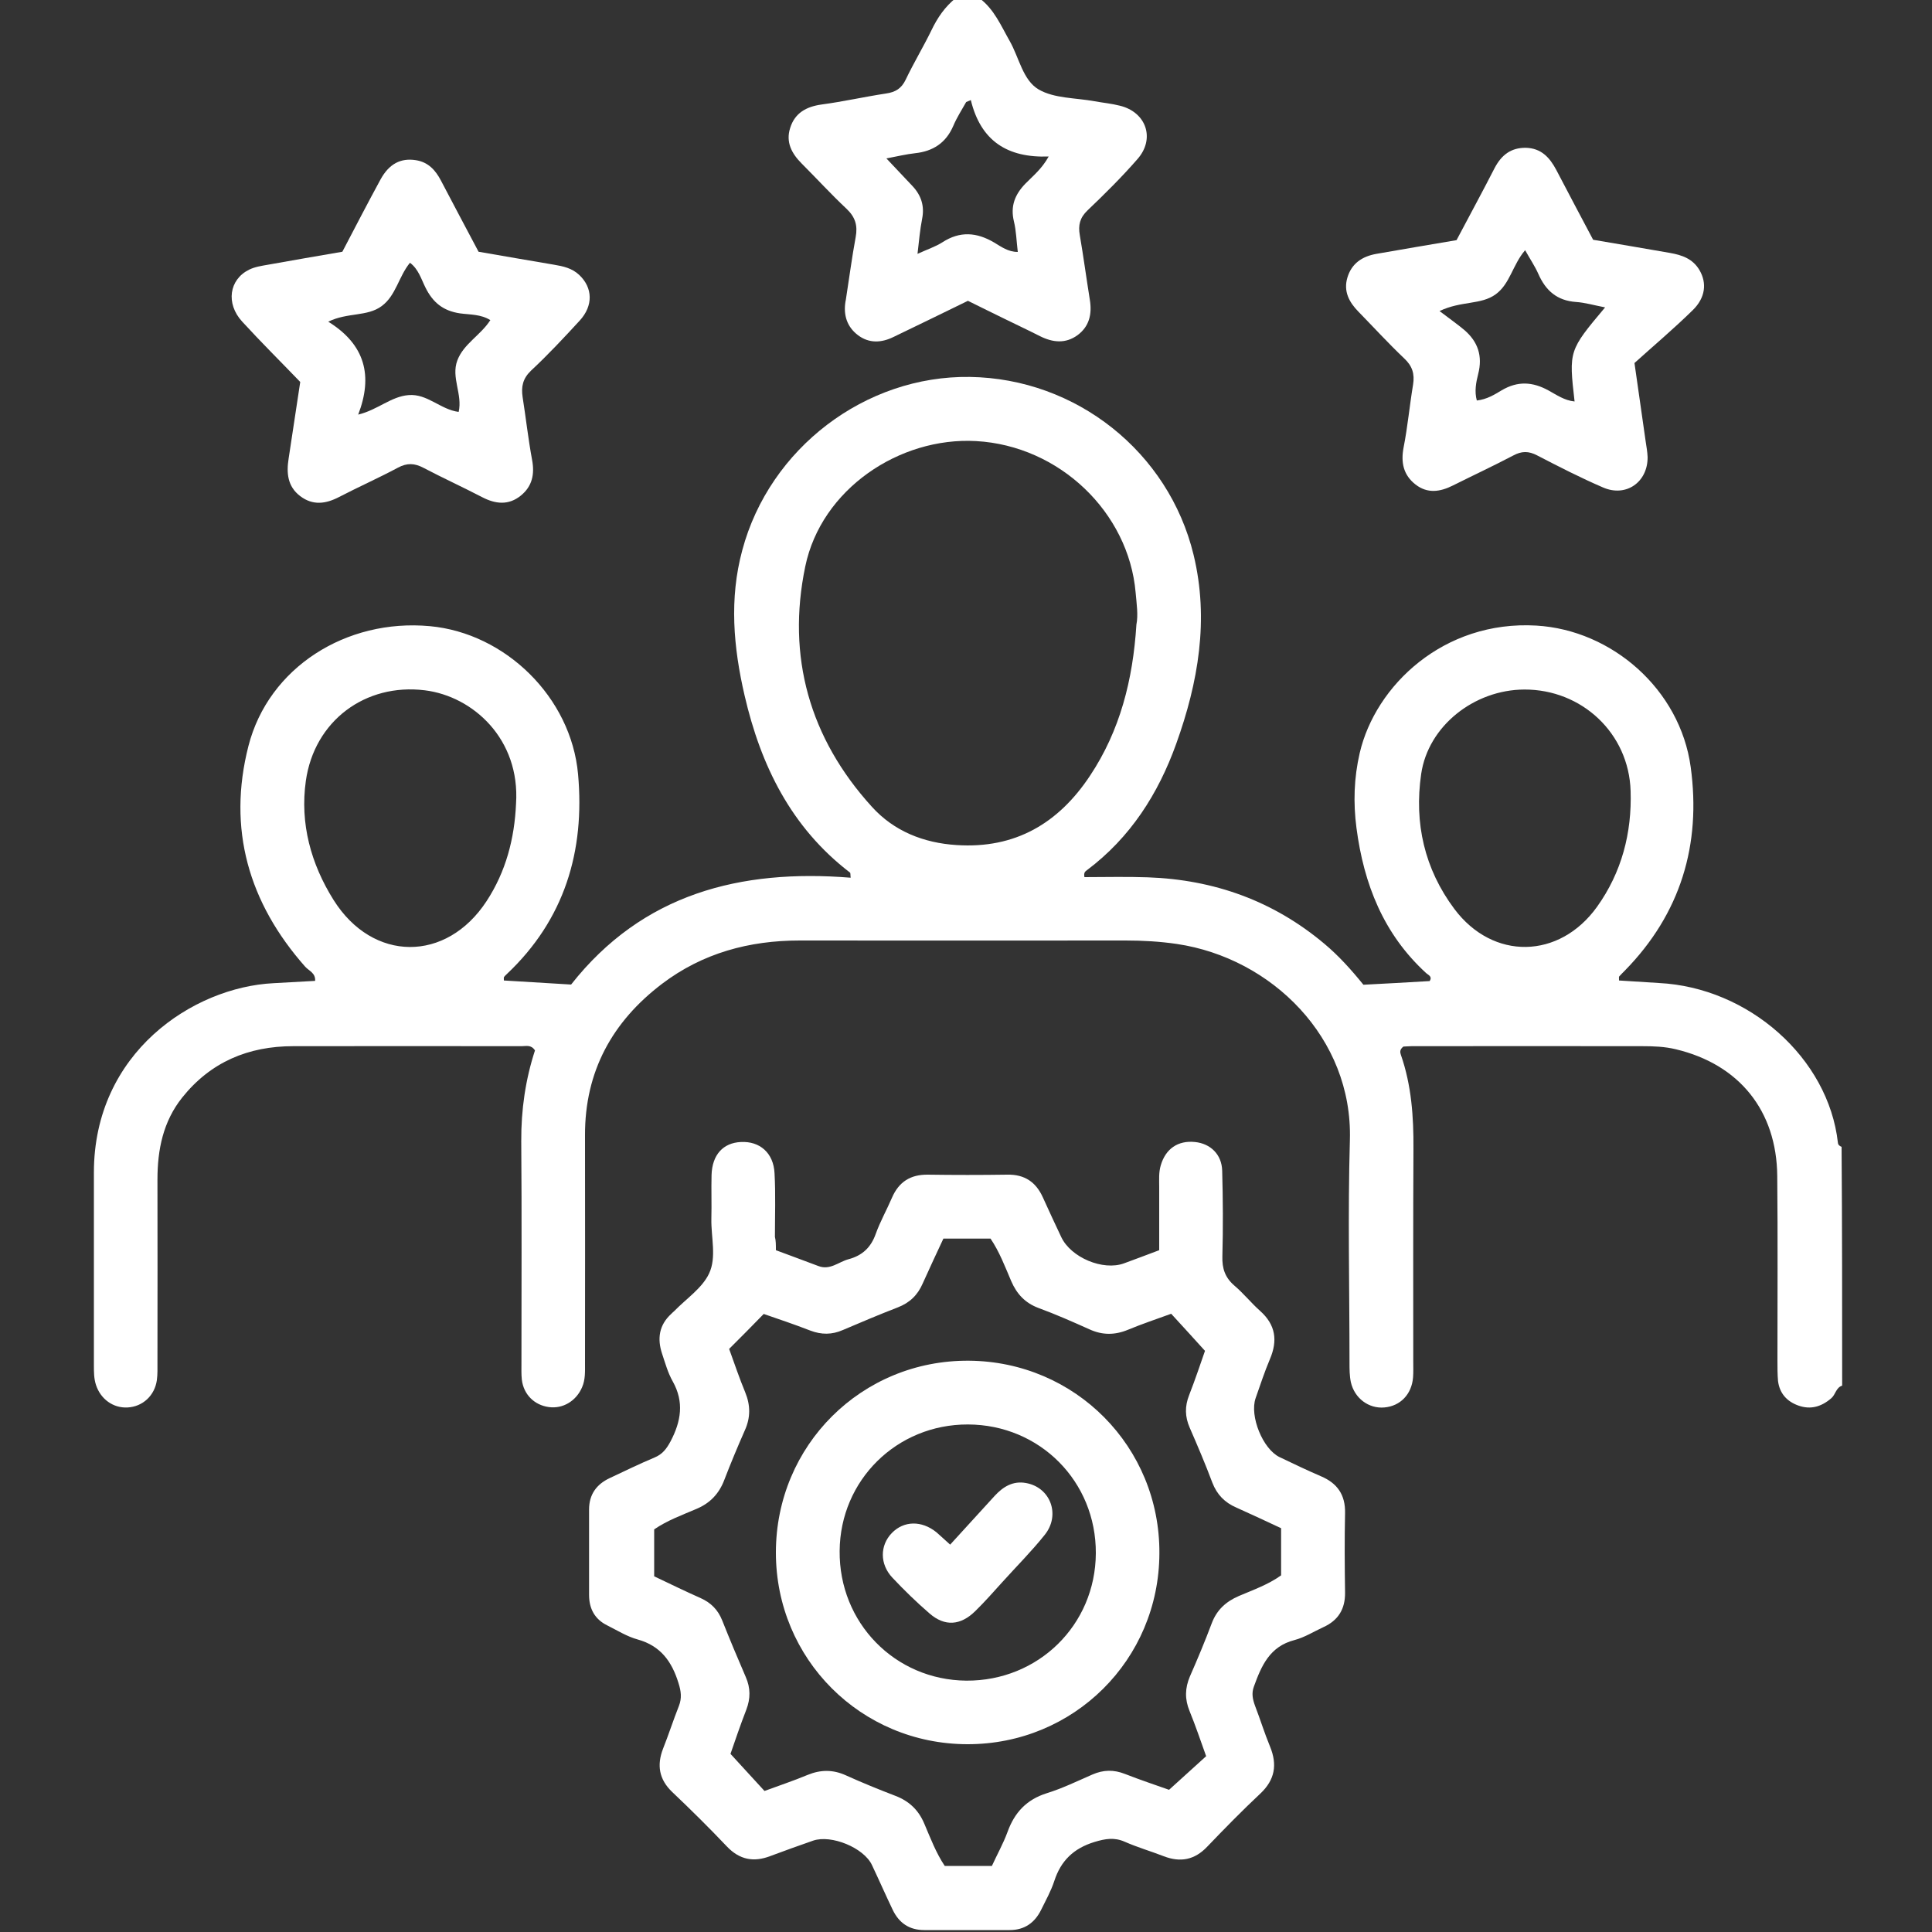
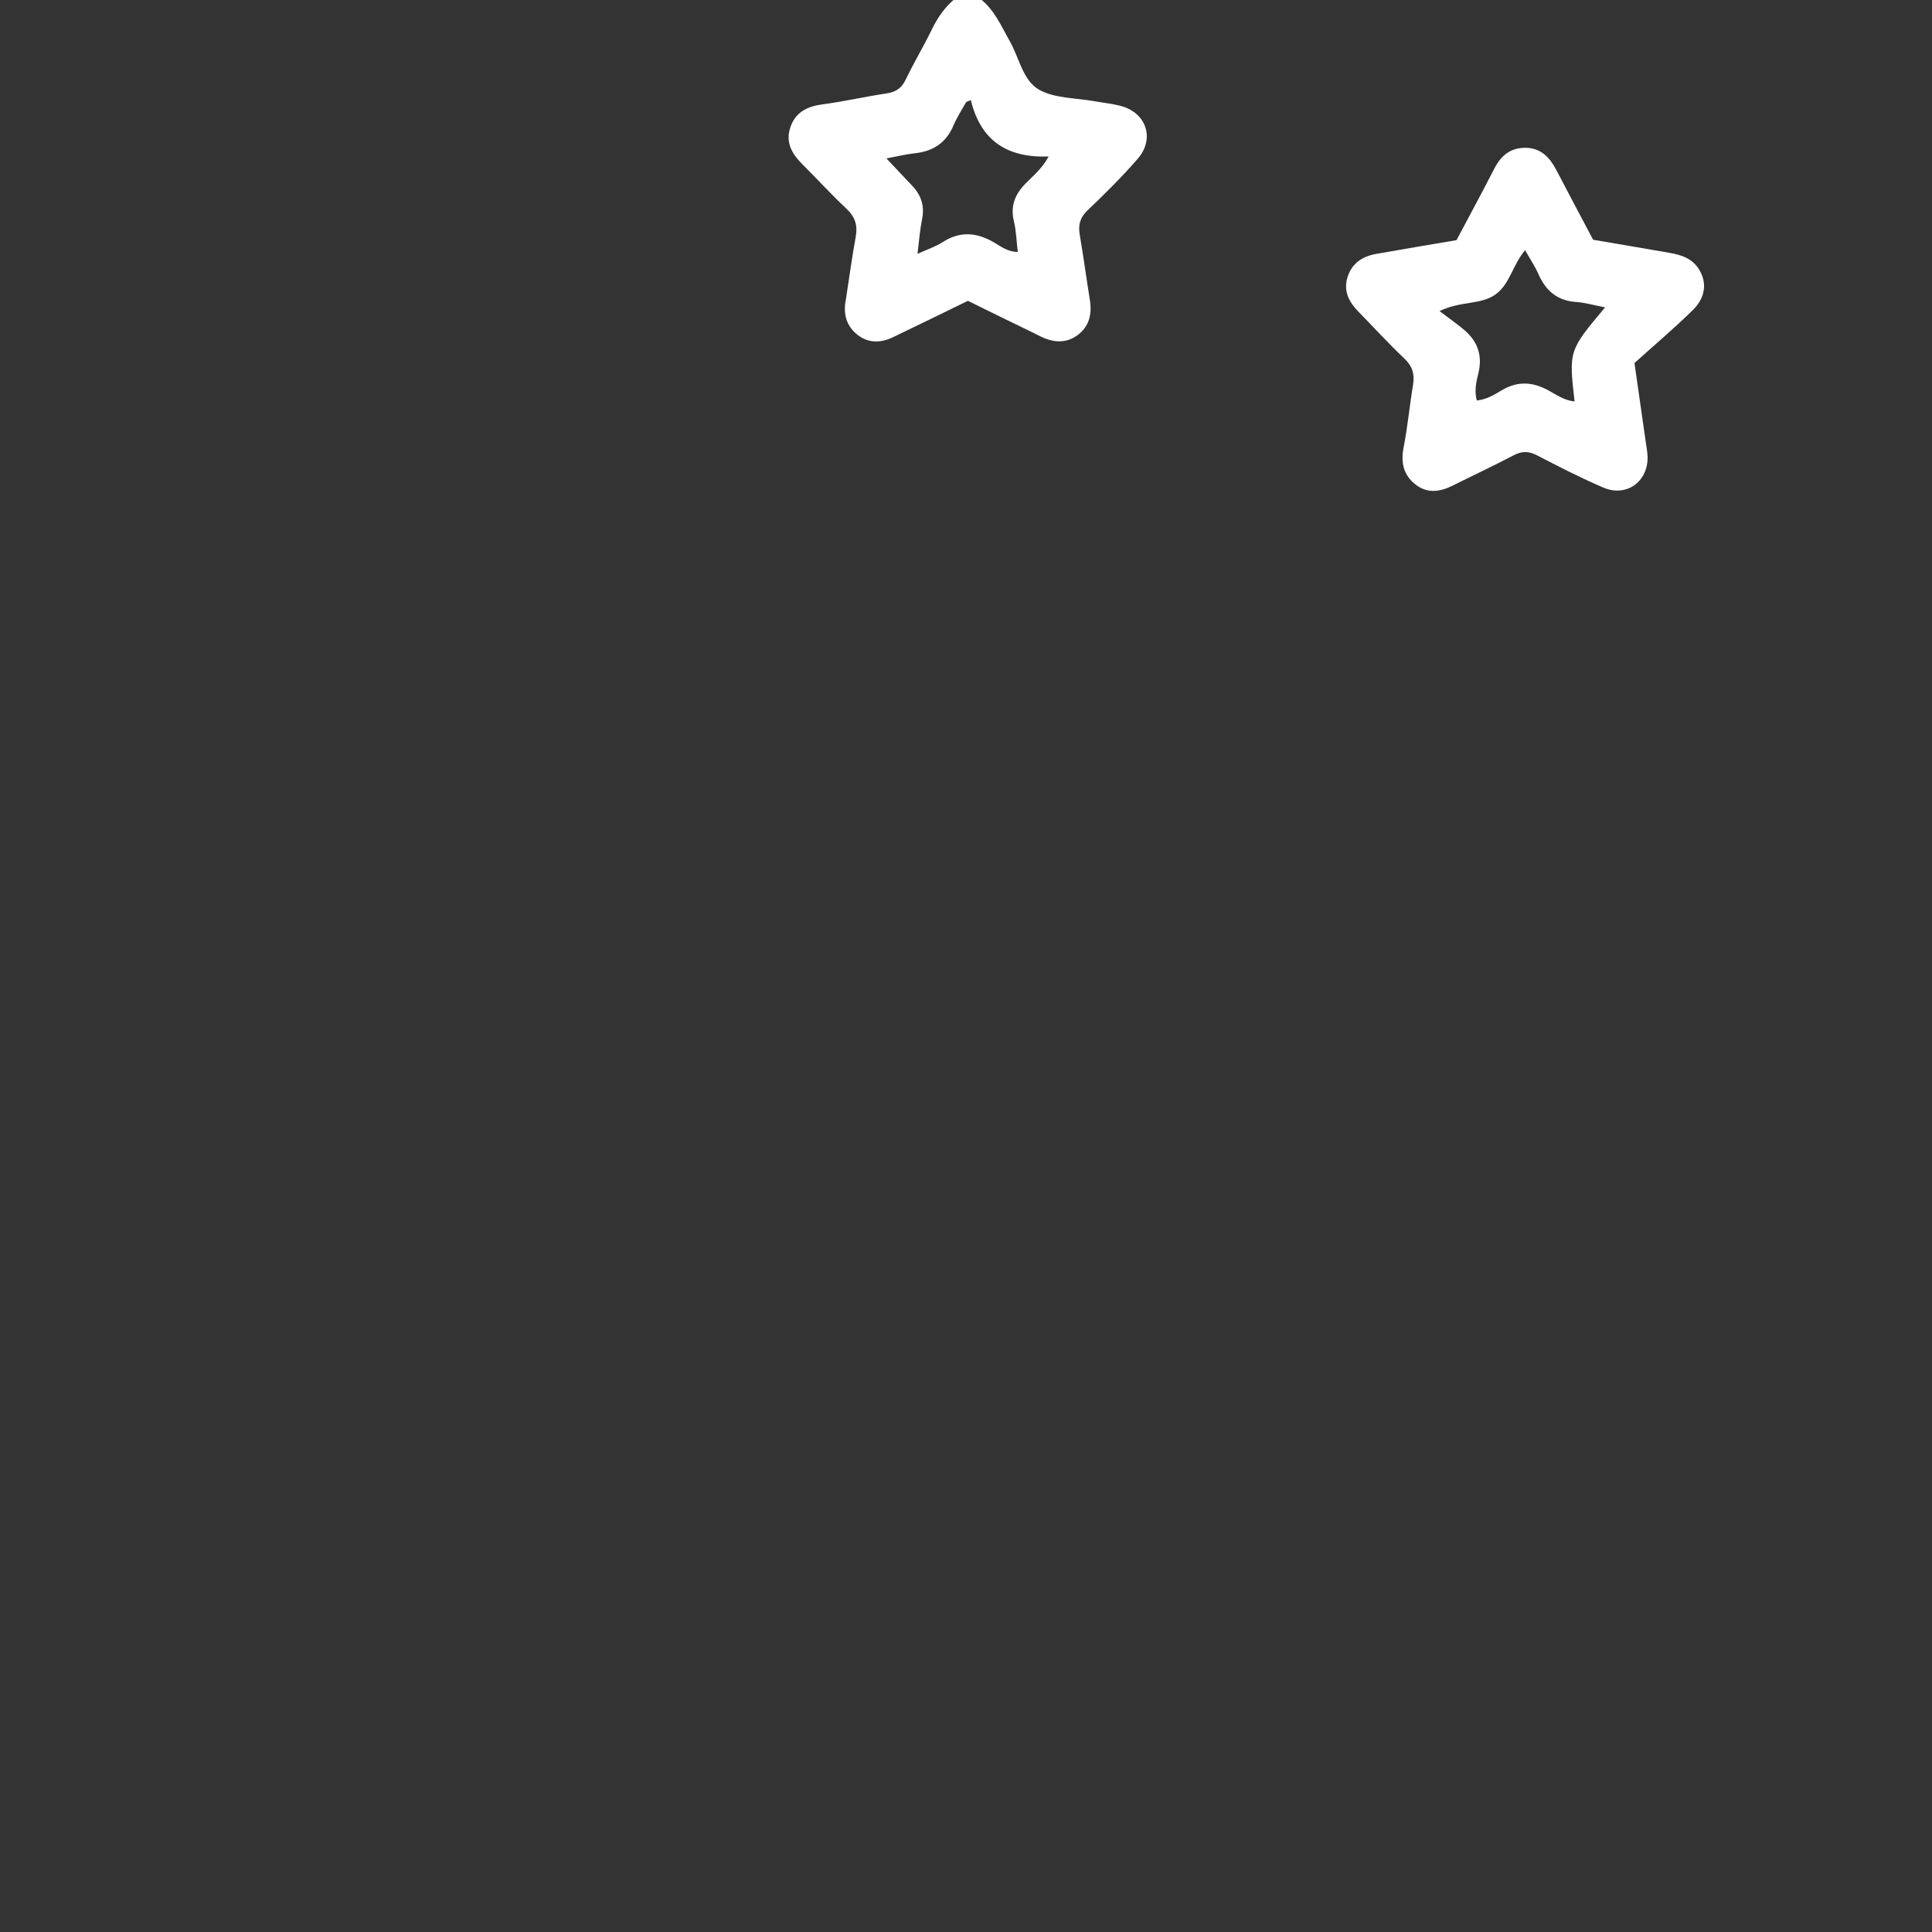
<svg xmlns="http://www.w3.org/2000/svg" version="1.1" id="Ebene_1" x="0px" y="0px" viewBox="0 0 100 100" style="enable-background:new 0 0 100 100;" xml:space="preserve">
  <rect x="0" y="0" width="100" height="100" fill="#333333" stroke="none" />
  <style type="text/css">
	.st0{fill:#FFFFFF;}
</style>
  <g>
-     <path class="st0" d="M95.35,71.72c-0.32,0.1-0.34,0.46-0.56,0.65c-0.51,0.44-1.07,0.61-1.71,0.38c-0.59-0.21-0.97-0.63-1.05-1.27   C92,71.13,92,70.79,92,70.44c0-3.19,0.02-6.38-0.01-9.57c-0.03-3.38-1.97-5.78-5.25-6.56c-0.57-0.14-1.16-0.16-1.74-0.16   c-3.98-0.01-7.96,0-11.93,0c-0.17,0-0.33,0.02-0.43,0.02c-0.21,0.16-0.17,0.31-0.13,0.43c0.55,1.58,0.66,3.21,0.65,4.86   c-0.02,3.67-0.01,7.34-0.01,11.01c0,0.27,0.01,0.55-0.01,0.82c-0.07,0.88-0.66,1.49-1.49,1.56c-0.8,0.07-1.54-0.47-1.73-1.31   c-0.07-0.33-0.07-0.68-0.07-1.02c0-3.84-0.09-7.68,0.02-11.52c0.15-5.27-4.04-9.41-8.95-10.14c-0.88-0.13-1.77-0.18-2.66-0.18   c-5.62,0.01-11.25,0-16.87,0c-2.61,0-5.02,0.65-7.12,2.24c-2.58,1.96-4,4.54-3.99,7.84c0.01,3.94,0,7.89,0,11.83   c0,0.41,0.02,0.82-0.15,1.21c-0.3,0.71-0.99,1.13-1.72,1.03c-0.75-0.1-1.31-0.65-1.4-1.42c-0.03-0.27-0.02-0.55-0.02-0.82   c0-3.84,0.02-7.68-0.01-11.52c-0.01-1.63,0.22-3.2,0.71-4.7c-0.2-0.31-0.46-0.22-0.68-0.22c-3.94-0.01-7.89,0-11.83,0   c-2.33,0-4.28,0.82-5.75,2.66c-0.99,1.24-1.28,2.7-1.28,4.24c0.01,3.15,0,6.31,0,9.46c0,0.31,0.01,0.62-0.03,0.92   c-0.11,0.8-0.73,1.38-1.52,1.42c-0.74,0.04-1.39-0.43-1.63-1.16c-0.11-0.33-0.11-0.67-0.11-1.02c0-3.33,0-6.65,0-9.98   c0-6.21,5.14-9.59,9.29-9.8c0.72-0.04,1.43-0.08,2.16-0.12c0.03-0.41-0.32-0.52-0.51-0.73c-2.93-3.31-4.04-7.14-2.94-11.43   c1.04-4.06,5.06-6.6,9.39-6.2c3.91,0.36,7.31,3.68,7.67,7.66c0.36,3.99-0.7,7.53-3.69,10.35c-0.05,0.05-0.1,0.09-0.14,0.15   c-0.02,0.02-0.01,0.07-0.01,0.18c1.14,0.07,2.28,0.14,3.48,0.21c3.7-4.7,8.76-5.99,14.47-5.53c-0.02-0.15,0-0.25-0.04-0.27   c-3.04-2.33-4.61-5.53-5.45-9.16c-0.58-2.5-0.8-5.01-0.12-7.52c1.41-5.28,6.37-9.05,11.78-8.97c5.5,0.08,10.29,3.88,11.58,9.21   c0.81,3.35,0.24,6.61-0.9,9.78c-0.93,2.59-2.37,4.85-4.62,6.54c-0.07,0.06-0.18,0.1-0.13,0.36c1.07,0,2.18-0.03,3.28,0.01   c3.43,0.12,6.5,1.22,9.14,3.44c0.74,0.62,1.38,1.33,2.02,2.12c1.13-0.06,2.29-0.12,3.43-0.19c0.15-0.24-0.07-0.31-0.18-0.41   c-2.21-2.02-3.23-4.61-3.61-7.52c-0.17-1.3-0.13-2.59,0.17-3.88c0.81-3.48,4.34-6.87,9.14-6.59c3.91,0.23,7.44,3.3,7.99,7.32   c0.55,4.02-0.52,7.59-3.41,10.54c-0.1,0.1-0.19,0.19-0.29,0.3c-0.02,0.02-0.01,0.06-0.01,0.21c0.68,0.04,1.37,0.09,2.06,0.13   c4.65,0.23,8.78,3.88,9.27,8.27c0.01,0.11,0.09,0.17,0.19,0.21C95.35,63.49,95.35,67.6,95.35,71.72z M58.82,32.33   c0.1-0.5,0.01-1.08-0.04-1.66c-0.36-4.15-3.94-7.6-8.26-7.84c-3.97-0.22-8.01,2.49-8.84,6.49c-0.97,4.66,0.22,8.89,3.45,12.44   c1.14,1.26,2.67,1.87,4.38,1.98c3.04,0.2,5.28-1.13,6.91-3.59C57.97,37.82,58.64,35.19,58.82,32.33z M78.9,35.69   c-2.6,0.01-4.98,1.89-5.34,4.37c-0.37,2.54,0.17,4.92,1.72,6.99c2,2.67,5.43,2.6,7.38-0.11c1.28-1.79,1.81-3.83,1.74-6   C84.31,37.95,81.87,35.68,78.9,35.69z M26.71,41.6c0.22-3.34-2.22-5.56-4.72-5.87c-3.08-0.38-5.72,1.58-6.16,4.69   c-0.31,2.2,0.26,4.29,1.44,6.17c2.03,3.22,5.83,3.23,7.91,0.06C26.19,45.11,26.63,43.4,26.71,41.6z" />
    <path class="st0" d="M50.7-0.09c0.76,0.57,1.11,1.42,1.56,2.21c0.49,0.86,0.68,2.03,1.5,2.51c0.81,0.47,1.91,0.43,2.89,0.61   c0.44,0.08,0.88,0.12,1.31,0.23c1.37,0.33,1.85,1.71,0.91,2.77c-0.81,0.93-1.69,1.8-2.58,2.65c-0.4,0.38-0.49,0.77-0.4,1.28   c0.19,1.11,0.34,2.23,0.52,3.35c0.12,0.74-0.03,1.38-0.64,1.83c-0.62,0.45-1.28,0.38-1.94,0.05c-0.61-0.31-1.23-0.6-1.84-0.9   c-0.61-0.3-1.23-0.6-1.89-0.93c-1.27,0.62-2.56,1.25-3.85,1.87c-0.63,0.31-1.27,0.34-1.84-0.09c-0.57-0.43-0.76-1.04-0.65-1.73   c0.01-0.03,0.01-0.07,0.02-0.1c0.17-1.08,0.31-2.17,0.51-3.25c0.11-0.6-0.02-1.03-0.47-1.46c-0.8-0.75-1.54-1.56-2.32-2.34   c-0.52-0.52-0.84-1.11-0.6-1.85c0.24-0.77,0.83-1.1,1.62-1.21c1.12-0.15,2.22-0.4,3.34-0.57c0.49-0.07,0.8-0.26,1.02-0.72   c0.41-0.86,0.91-1.69,1.33-2.55c0.31-0.65,0.7-1.22,1.26-1.67C49.88-0.09,50.29-0.09,50.7-0.09z M50.25,5.18   c-0.08,0.03-0.16,0.07-0.24,0.1c-0.23,0.41-0.49,0.81-0.67,1.24c-0.38,0.88-1.05,1.31-1.97,1.41c-0.46,0.05-0.91,0.16-1.49,0.27   c0.51,0.54,0.93,0.99,1.35,1.43c0.45,0.48,0.63,1.03,0.5,1.69c-0.11,0.56-0.16,1.13-0.24,1.82c0.5-0.23,0.93-0.37,1.29-0.6   c0.91-0.59,1.78-0.52,2.69,0.02c0.35,0.21,0.71,0.48,1.21,0.48c-0.07-0.58-0.08-1.09-0.2-1.58c-0.19-0.79,0.05-1.39,0.59-1.95   c0.39-0.4,0.85-0.76,1.21-1.41C52.14,8.18,50.76,7.29,50.25,5.18z" />
-     <path class="st0" d="M40.16,64.71c0.79,0.3,1.5,0.55,2.2,0.82c0.6,0.23,1.04-0.21,1.55-0.35c0.72-0.19,1.17-0.61,1.42-1.32   c0.23-0.64,0.57-1.24,0.84-1.87c0.35-0.81,0.95-1.2,1.85-1.19c1.37,0.02,2.74,0.02,4.11,0c0.9-0.02,1.49,0.38,1.85,1.18   c0.31,0.69,0.63,1.37,0.95,2.05c0.5,1.06,2.16,1.76,3.25,1.36c0.58-0.21,1.15-0.43,1.82-0.68c0-1.09,0-2.18,0-3.27   c0-0.38-0.03-0.75,0.08-1.12c0.25-0.86,0.89-1.3,1.77-1.21c0.8,0.08,1.39,0.64,1.41,1.49c0.04,1.47,0.05,2.95,0.01,4.42   c-0.02,0.64,0.14,1.11,0.63,1.53c0.47,0.4,0.86,0.89,1.32,1.3c0.81,0.72,0.92,1.54,0.51,2.5c-0.28,0.66-0.5,1.34-0.74,2.02   c-0.32,0.92,0.37,2.63,1.24,3.05c0.71,0.34,1.42,0.68,2.14,0.99c0.85,0.36,1.27,0.96,1.25,1.91c-0.03,1.37-0.02,2.74,0,4.11   c0.01,0.85-0.35,1.44-1.12,1.79c-0.5,0.23-0.97,0.53-1.5,0.67c-1.28,0.33-1.71,1.33-2.1,2.41c-0.13,0.35-0.06,0.66,0.06,0.99   c0.27,0.7,0.49,1.42,0.78,2.12c0.38,0.93,0.25,1.71-0.5,2.42c-0.95,0.89-1.86,1.82-2.76,2.76c-0.65,0.68-1.38,0.82-2.24,0.49   c-0.67-0.26-1.36-0.46-2.02-0.75c-0.54-0.24-1.01-0.16-1.57,0.01c-1.08,0.33-1.74,0.97-2.08,2.02c-0.17,0.52-0.44,1-0.68,1.49   c-0.33,0.67-0.86,1.05-1.63,1.05c-1.47,0-2.95,0-4.42,0c-0.77,0-1.3-0.36-1.63-1.04c-0.37-0.77-0.71-1.55-1.08-2.33   c-0.42-0.89-2.1-1.58-3.04-1.26c-0.74,0.26-1.48,0.52-2.22,0.8c-0.86,0.33-1.59,0.19-2.24-0.49c-0.92-0.97-1.87-1.91-2.84-2.83   c-0.68-0.65-0.8-1.39-0.47-2.24c0.29-0.73,0.53-1.48,0.82-2.21c0.16-0.41,0.11-0.77-0.02-1.18c-0.34-1.11-0.92-1.93-2.11-2.26   c-0.55-0.15-1.06-0.47-1.58-0.73c-0.65-0.32-0.94-0.87-0.94-1.58c0-1.47,0-2.95,0-4.42c0-0.77,0.38-1.3,1.06-1.62   c0.77-0.36,1.54-0.74,2.33-1.07c0.41-0.17,0.62-0.45,0.83-0.84c0.54-1.03,0.71-2.03,0.11-3.1c-0.25-0.44-0.39-0.95-0.55-1.43   c-0.26-0.78-0.16-1.49,0.48-2.07c0.05-0.05,0.1-0.1,0.15-0.14c0.62-0.64,1.44-1.18,1.8-1.94c0.4-0.84,0.1-1.88,0.12-2.84   c0.02-0.75-0.01-1.51,0.01-2.26c0.03-1.05,0.6-1.67,1.52-1.71c0.97-0.05,1.69,0.56,1.74,1.62c0.06,1.09,0.02,2.19,0.02,3.29   C40.16,64.22,40.16,64.42,40.16,64.71z M37.74,69.82c0.28,0.77,0.53,1.52,0.83,2.24c0.28,0.68,0.28,1.32-0.02,1.98   c-0.37,0.84-0.73,1.7-1.06,2.56c-0.27,0.71-0.73,1.2-1.44,1.5c-0.75,0.32-1.52,0.6-2.19,1.06c0,0.82,0,1.6,0,2.43   c0.8,0.38,1.6,0.77,2.41,1.13c0.53,0.24,0.89,0.6,1.11,1.15c0.39,0.98,0.8,1.96,1.22,2.93c0.25,0.57,0.25,1.11,0.03,1.69   c-0.32,0.82-0.6,1.66-0.82,2.29c0.66,0.72,1.21,1.32,1.76,1.92c0.76-0.28,1.51-0.53,2.23-0.83c0.68-0.28,1.32-0.28,1.98,0.02   c0.84,0.38,1.7,0.73,2.56,1.06c0.71,0.27,1.2,0.73,1.5,1.44c0.32,0.75,0.61,1.52,1.06,2.19c0.82,0,1.6,0,2.44,0   c0.27-0.59,0.59-1.16,0.81-1.76c0.36-1,0.98-1.67,2.02-2c0.81-0.25,1.59-0.63,2.37-0.97c0.57-0.25,1.11-0.26,1.69-0.03   c0.82,0.32,1.66,0.6,2.28,0.82c0.72-0.65,1.32-1.2,1.92-1.74c-0.29-0.81-0.55-1.58-0.86-2.34c-0.25-0.61-0.24-1.18,0.02-1.79   c0.4-0.91,0.78-1.82,1.13-2.75c0.26-0.69,0.73-1.12,1.4-1.41c0.75-0.32,1.52-0.59,2.19-1.07c0-0.82,0-1.6,0-2.44   c-0.77-0.36-1.54-0.72-2.32-1.07c-0.6-0.26-1-0.67-1.24-1.29c-0.36-0.96-0.76-1.9-1.17-2.84c-0.25-0.57-0.26-1.11-0.03-1.69   c0.32-0.82,0.6-1.66,0.82-2.29c-0.65-0.72-1.2-1.32-1.75-1.92c-0.77,0.28-1.52,0.53-2.24,0.83c-0.68,0.28-1.32,0.28-1.98-0.02   c-0.87-0.39-1.75-0.78-2.65-1.11c-0.69-0.26-1.12-0.72-1.41-1.39c-0.32-0.75-0.61-1.52-1.07-2.2c-0.81,0-1.6,0-2.44,0   c-0.36,0.77-0.72,1.54-1.07,2.32c-0.26,0.6-0.67,1-1.29,1.24c-0.96,0.37-1.9,0.77-2.84,1.17c-0.57,0.25-1.11,0.25-1.69,0.03   c-0.82-0.32-1.66-0.6-2.41-0.86C38.91,68.65,38.36,69.2,37.74,69.82z" />
-     <path class="st0" d="M17.72,13.03c0.66-1.26,1.3-2.5,1.97-3.73c0.45-0.83,1.06-1.13,1.83-1.01c0.65,0.1,1.02,0.52,1.3,1.05   c0.64,1.21,1.27,2.42,1.95,3.69c1.28,0.22,2.59,0.45,3.9,0.67c0.48,0.08,0.94,0.18,1.31,0.53c0.7,0.66,0.74,1.59,0.02,2.37   c-0.81,0.88-1.63,1.76-2.51,2.58c-0.43,0.41-0.52,0.83-0.44,1.37c0.17,1.08,0.29,2.17,0.49,3.25c0.14,0.74,0.01,1.37-0.58,1.85   c-0.64,0.52-1.32,0.44-2.01,0.08c-1-0.52-2.03-0.99-3.02-1.51c-0.47-0.25-0.86-0.27-1.34-0.01c-0.99,0.53-2.03,0.99-3.03,1.51   c-0.69,0.36-1.36,0.46-2.02-0.04c-0.66-0.5-0.72-1.2-0.6-1.95c0.2-1.32,0.4-2.63,0.6-3.96c-1.02-1.06-2.04-2.07-3.01-3.13   c-0.85-0.93-0.67-2.17,0.36-2.68c0.3-0.15,0.65-0.2,0.99-0.26C15.16,13.47,16.44,13.25,17.72,13.03z M25.38,16.57   c-0.49-0.31-1.06-0.28-1.57-0.35c-0.88-0.13-1.41-0.57-1.79-1.34c-0.22-0.44-0.36-0.95-0.8-1.28c-0.59,0.72-0.72,1.69-1.46,2.24   c-0.75,0.56-1.77,0.32-2.77,0.81c1.92,1.19,2.32,2.81,1.55,4.81c1.02-0.25,1.7-0.94,2.61-1.01c0.97-0.08,1.65,0.75,2.59,0.87   c0.21-0.91-0.4-1.78-0.07-2.66C23.99,17.8,24.86,17.37,25.38,16.57z" />
    <path class="st0" d="M75.39,12.43c0.66-1.25,1.33-2.48,1.97-3.73c0.35-0.67,0.84-1.06,1.62-1.05c0.79,0.02,1.23,0.5,1.57,1.14   c0.63,1.21,1.27,2.41,1.91,3.62c1.35,0.23,2.66,0.45,3.97,0.68c0.63,0.11,1.19,0.3,1.54,0.9c0.38,0.66,0.31,1.41-0.35,2.06   c-1,0.98-2.08,1.89-3.02,2.74c0.22,1.56,0.4,2.81,0.58,4.06c0.04,0.27,0.09,0.54,0.1,0.81c0.01,1.3-1.12,2.09-2.31,1.57   c-1.16-0.5-2.29-1.08-3.41-1.66c-0.44-0.23-0.8-0.23-1.24,0.01c-1.03,0.54-2.08,1.03-3.12,1.55c-0.66,0.33-1.31,0.43-1.93-0.05   c-0.63-0.49-0.77-1.14-0.62-1.92c0.21-1.07,0.31-2.17,0.49-3.25c0.09-0.56-0.04-0.97-0.46-1.36c-0.82-0.78-1.58-1.61-2.37-2.42   c-0.48-0.49-0.78-1.05-0.57-1.76c0.22-0.74,0.77-1.1,1.5-1.23C72.6,12.9,73.98,12.67,75.39,12.43z M83.08,15.91   c-0.58-0.11-1.04-0.25-1.51-0.28c-0.97-0.07-1.56-0.58-1.94-1.44c-0.18-0.41-0.44-0.79-0.69-1.24c-0.65,0.76-0.78,1.74-1.52,2.28   c-0.76,0.56-1.78,0.33-2.91,0.87c0.51,0.39,0.9,0.66,1.27,0.97c0.72,0.61,0.97,1.36,0.73,2.29c-0.11,0.43-0.2,0.9-0.07,1.37   c0.53-0.06,0.92-0.31,1.29-0.53c0.83-0.49,1.6-0.44,2.42,0.01c0.42,0.23,0.83,0.52,1.35,0.57C81.2,18.15,81.2,18.15,83.08,15.91z" />
-     <path class="st0" d="M50.07,90.28c-5.51-0.01-9.91-4.41-9.91-9.92c0-5.55,4.44-9.97,9.99-9.93c5.51,0.04,9.89,4.46,9.86,9.97   C59.99,85.91,55.58,90.29,50.07,90.28z M56.72,80.4c0.02-3.72-2.9-6.66-6.62-6.67c-3.68-0.01-6.61,2.88-6.64,6.54   c-0.04,3.72,2.86,6.69,6.56,6.72C53.74,87.01,56.7,84.11,56.72,80.4z" />
-     <path class="st0" d="M49.18,79.95c0.78-0.86,1.54-1.69,2.3-2.52c0.44-0.48,0.95-0.79,1.62-0.67c1.27,0.22,1.81,1.65,0.97,2.69   c-0.68,0.85-1.46,1.63-2.19,2.44c-0.46,0.51-0.91,1.02-1.4,1.5c-0.76,0.75-1.58,0.81-2.37,0.12c-0.67-0.58-1.31-1.2-1.92-1.85   c-0.66-0.7-0.65-1.67-0.03-2.31c0.62-0.64,1.54-0.66,2.31-0.04C48.7,79.51,48.92,79.72,49.18,79.95z" />
  </g>
</svg>